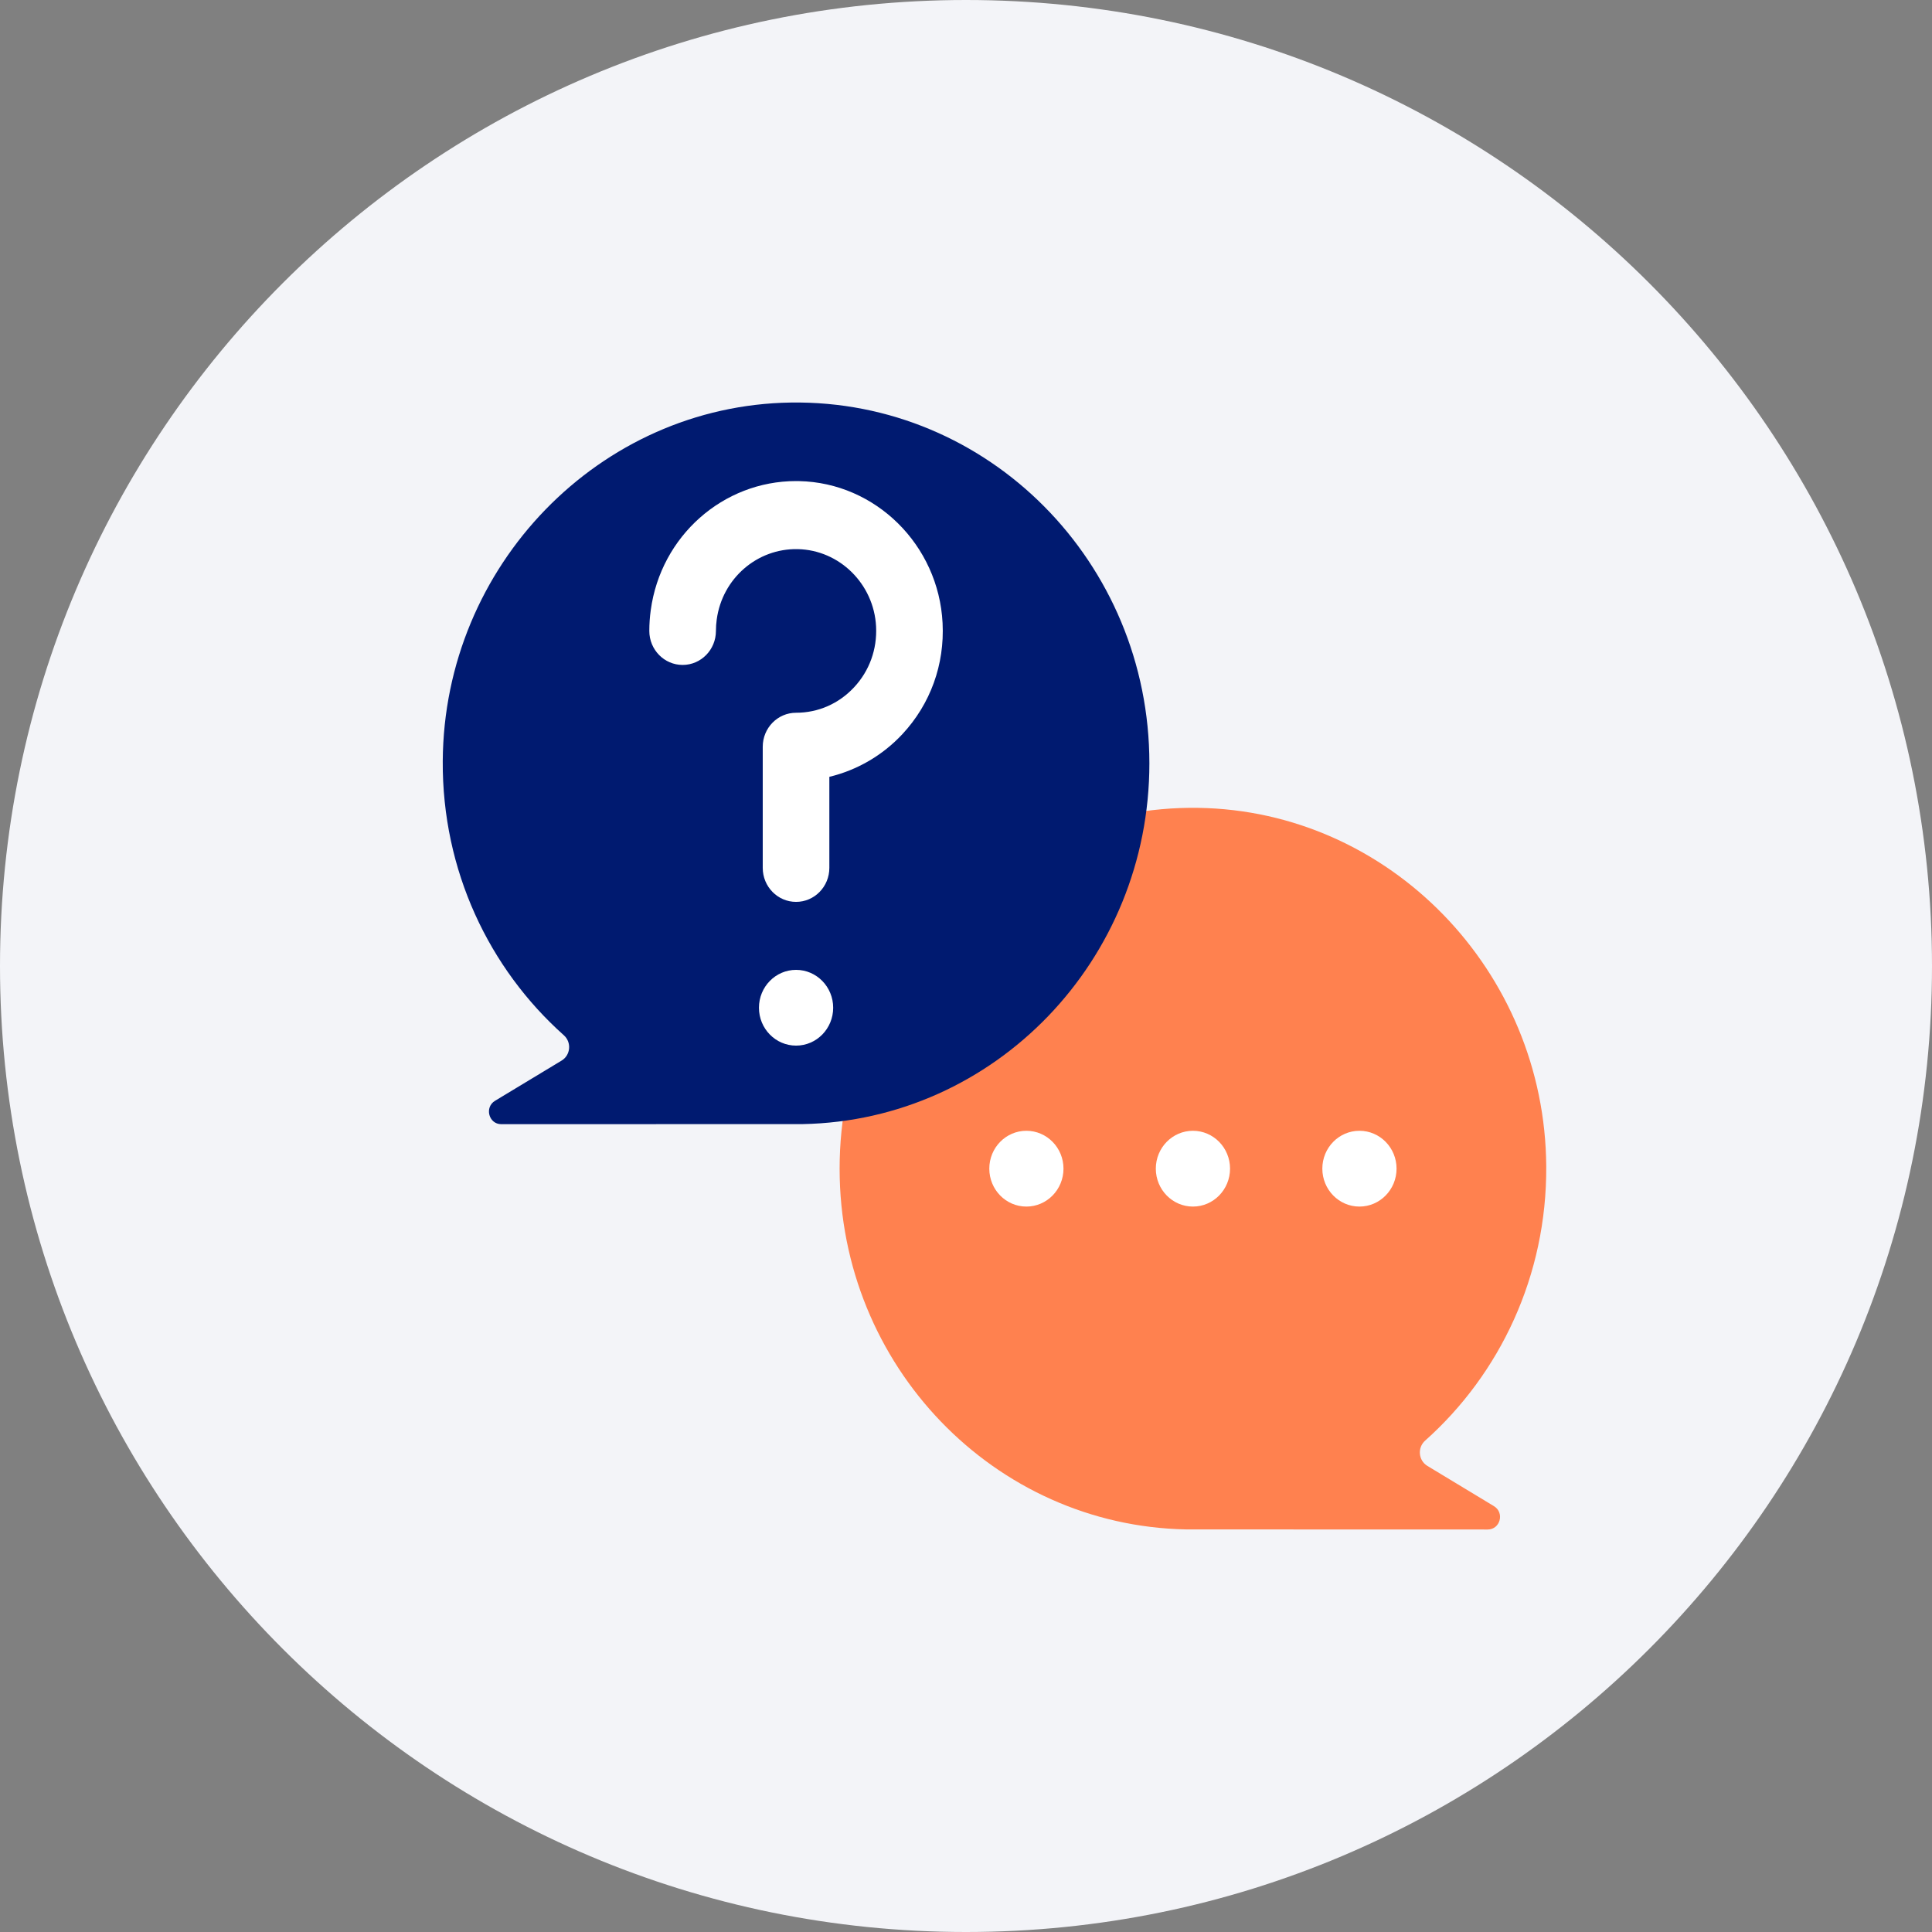
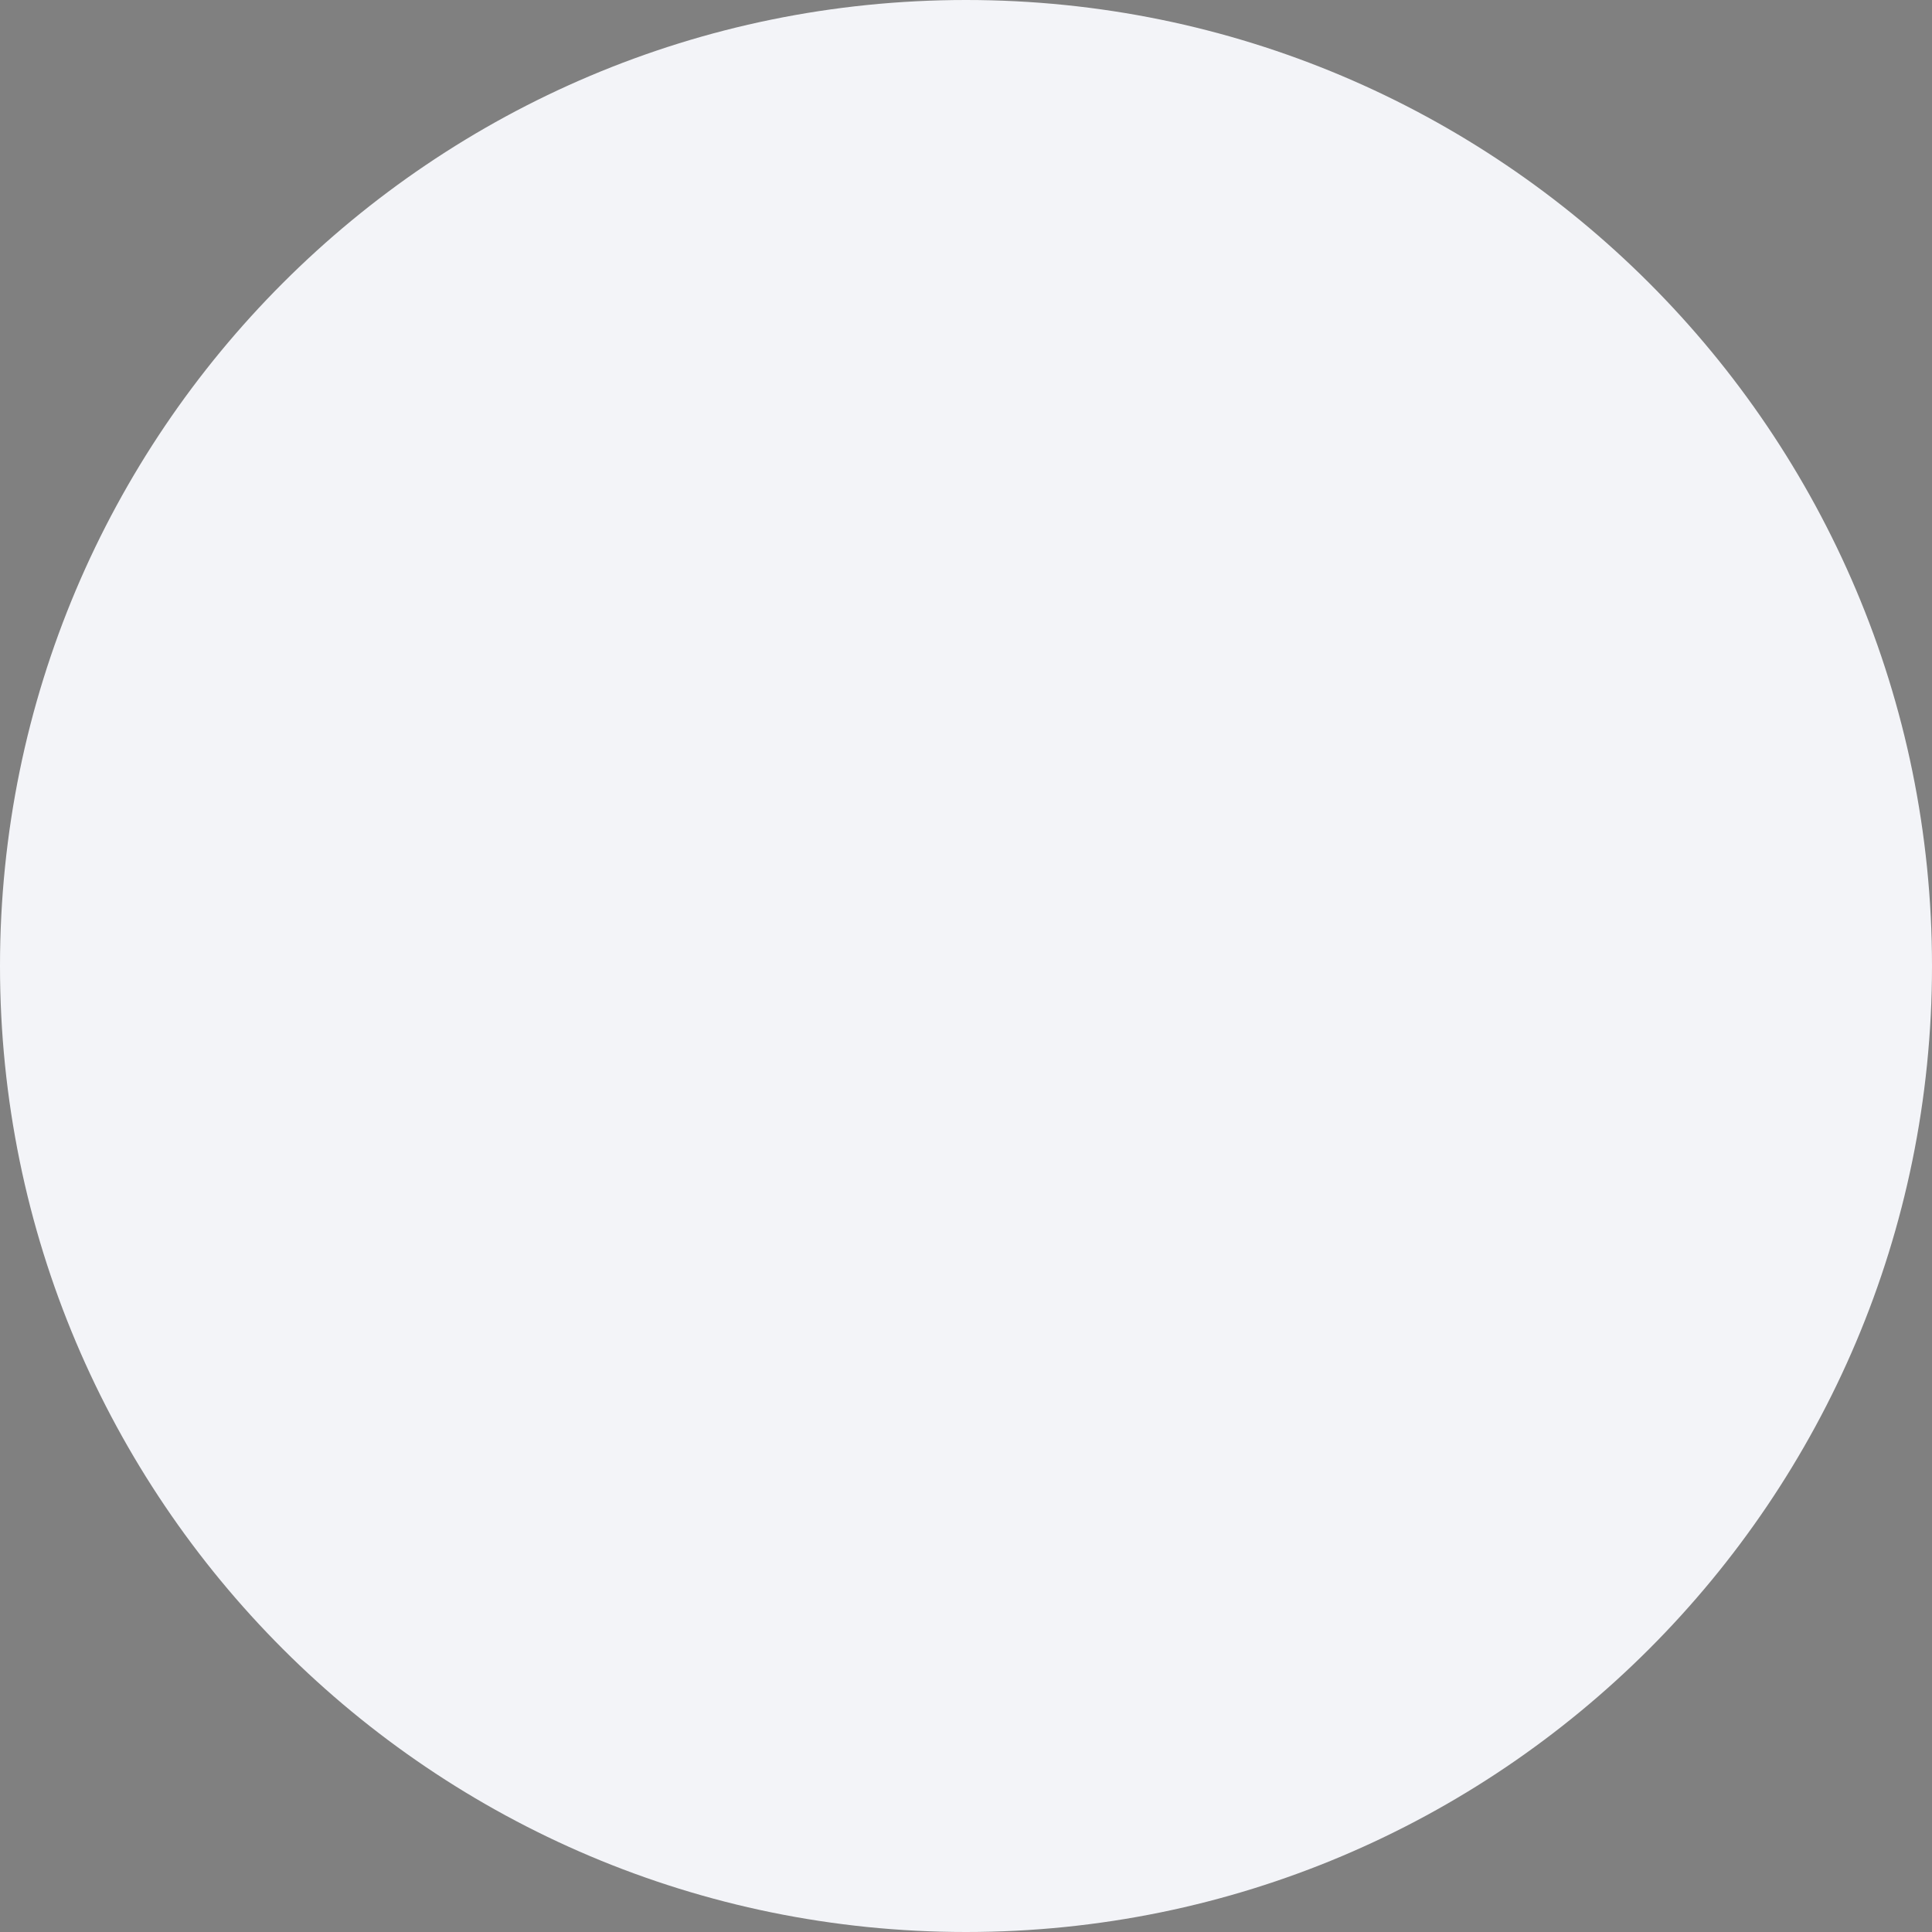
<svg xmlns="http://www.w3.org/2000/svg" width="48" height="48" viewBox="0 0 48 48" fill="none">
  <rect x="0" y="0" width="48" height="48" fill="#808080" stroke="none" />
  <path d="M24 48C37.255 48 48 37.255 48 24C48 10.745 37.255 0 24 0C10.745 0 0 10.745 0 24C0 37.255 10.745 48 24 48Z" fill="#F3F4F8" />
  <g clip-path="url(#clip0)">
    <path d="M20.86 29.035C20.86 24.04 24.86 19.999 29.767 20.071C34.521 20.141 38.386 24.122 38.416 28.977C38.433 31.696 37.264 34.137 35.407 35.792C35.211 35.967 35.239 36.285 35.463 36.42L37.117 37.42C37.385 37.582 37.273 38 36.962 38L29.472 37.998C24.7 37.908 20.86 33.93 20.86 29.035Z" fill="#FF814F" />
    <path d="M28.556 18.965C28.556 13.97 24.556 9.929 19.649 10.001C14.895 10.071 11.03 14.052 11 18.907C10.983 21.626 12.152 24.066 14.009 25.721C14.205 25.896 14.177 26.215 13.953 26.35L12.299 27.349C12.031 27.511 12.143 27.93 12.454 27.93L19.944 27.928C24.716 27.837 28.556 23.859 28.556 18.965Z" fill="#001A70" />
    <path d="M19.778 25.978C20.287 25.978 20.7 25.557 20.7 25.037C20.7 24.517 20.287 24.096 19.778 24.096C19.269 24.096 18.856 24.517 18.856 25.037C18.856 25.557 19.269 25.978 19.778 25.978Z" fill="white" />
    <path d="M19.778 22.407C19.321 22.407 18.95 22.029 18.95 21.562V18.553C18.95 18.086 19.321 17.708 19.778 17.708C20.329 17.708 20.841 17.483 21.221 17.074C21.601 16.666 21.794 16.13 21.766 15.566C21.712 14.508 20.857 13.664 19.819 13.643C18.809 13.622 17.945 14.373 17.807 15.39C17.794 15.484 17.787 15.579 17.787 15.675C17.787 16.142 17.417 16.52 16.96 16.52C16.503 16.52 16.132 16.142 16.132 15.675C16.132 15.502 16.144 15.327 16.168 15.157C16.419 13.317 17.964 11.952 19.778 11.952C19.803 11.952 19.828 11.952 19.853 11.953C21.754 11.992 23.32 13.54 23.418 15.478C23.471 16.51 23.117 17.49 22.421 18.238C21.929 18.767 21.293 19.135 20.605 19.3V21.562C20.605 22.029 20.235 22.407 19.778 22.407Z" fill="white" />
    <path d="M29.638 29.977C30.147 29.977 30.56 29.555 30.56 29.035C30.56 28.515 30.147 28.094 29.638 28.094C29.129 28.094 28.716 28.515 28.716 29.035C28.716 29.555 29.129 29.977 29.638 29.977Z" fill="white" />
    <path d="M33.775 29.977C34.284 29.977 34.697 29.555 34.697 29.035C34.697 28.515 34.284 28.094 33.775 28.094C33.266 28.094 32.853 28.515 32.853 29.035C32.853 29.555 33.266 29.977 33.775 29.977Z" fill="white" />
-     <path d="M25.5 29.977C26.009 29.977 26.422 29.555 26.422 29.035C26.422 28.515 26.009 28.094 25.5 28.094C24.991 28.094 24.579 28.515 24.579 29.035C24.579 29.555 24.991 29.977 25.5 29.977Z" fill="white" />
  </g>
  <defs>
    <clipPath id="clip0">
-       <rect width="27.417" height="28" fill="white" transform="translate(11 10)" />
-     </clipPath>
+       </clipPath>
  </defs>
</svg>